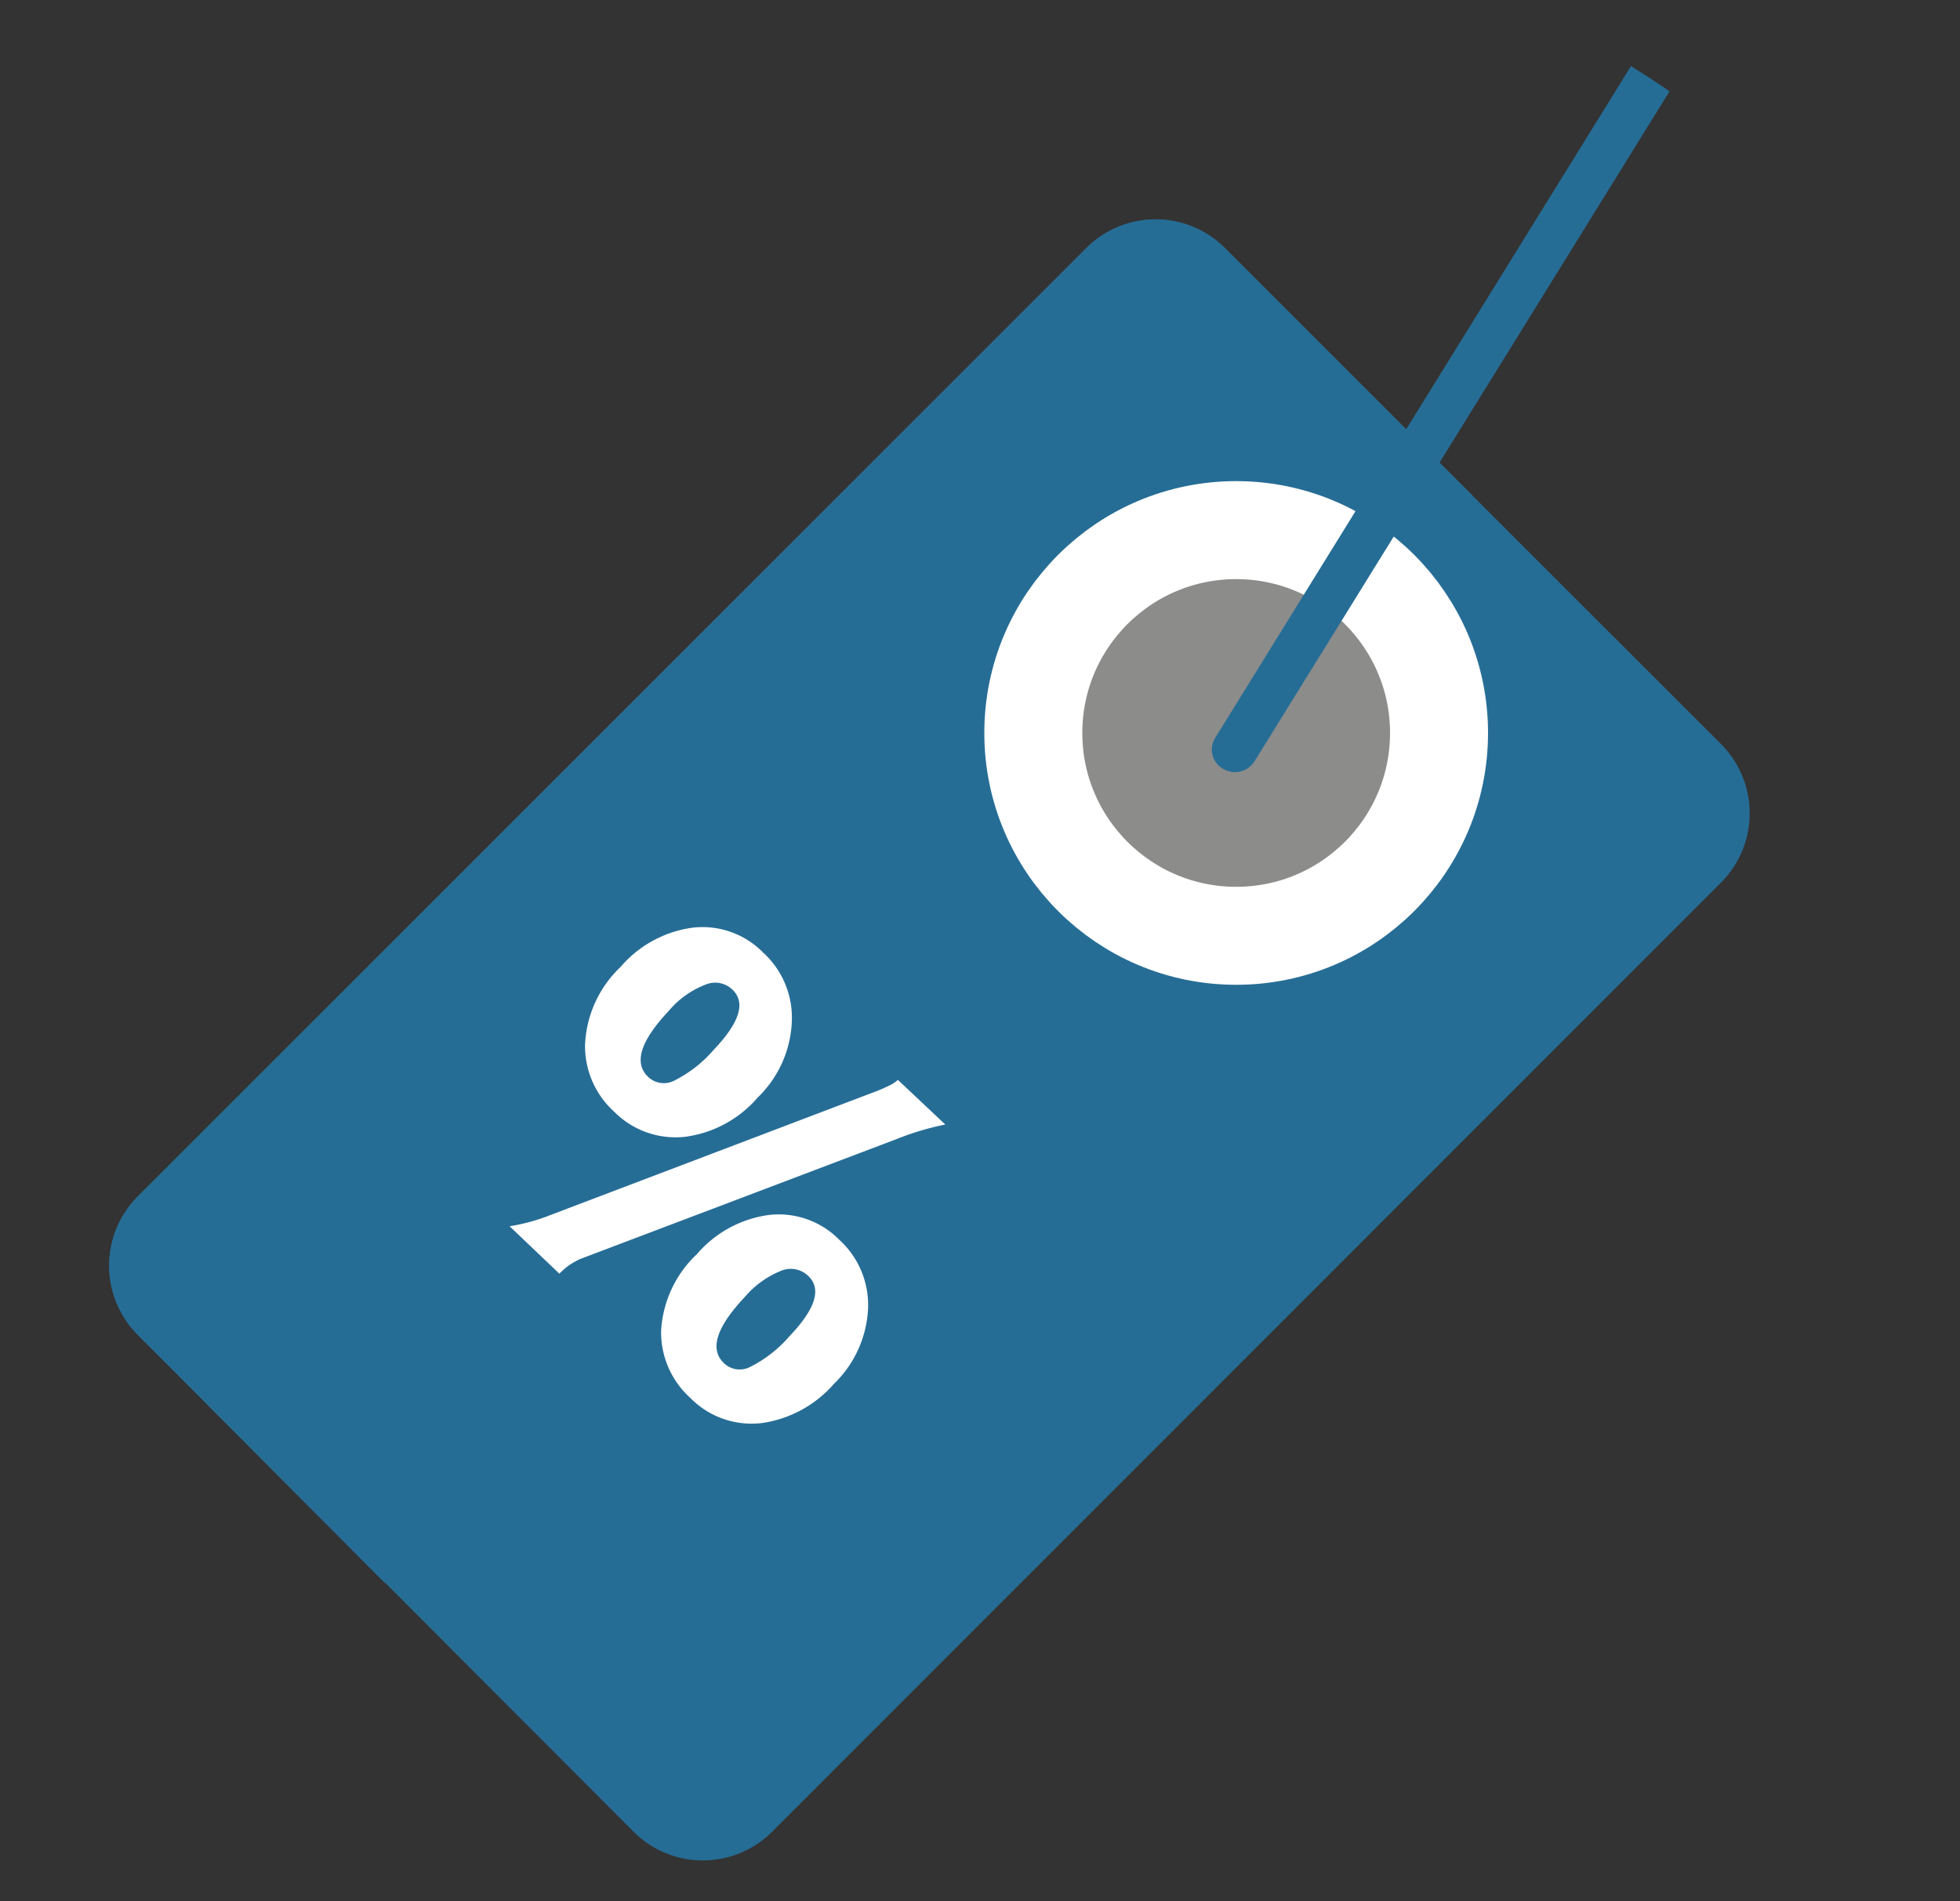
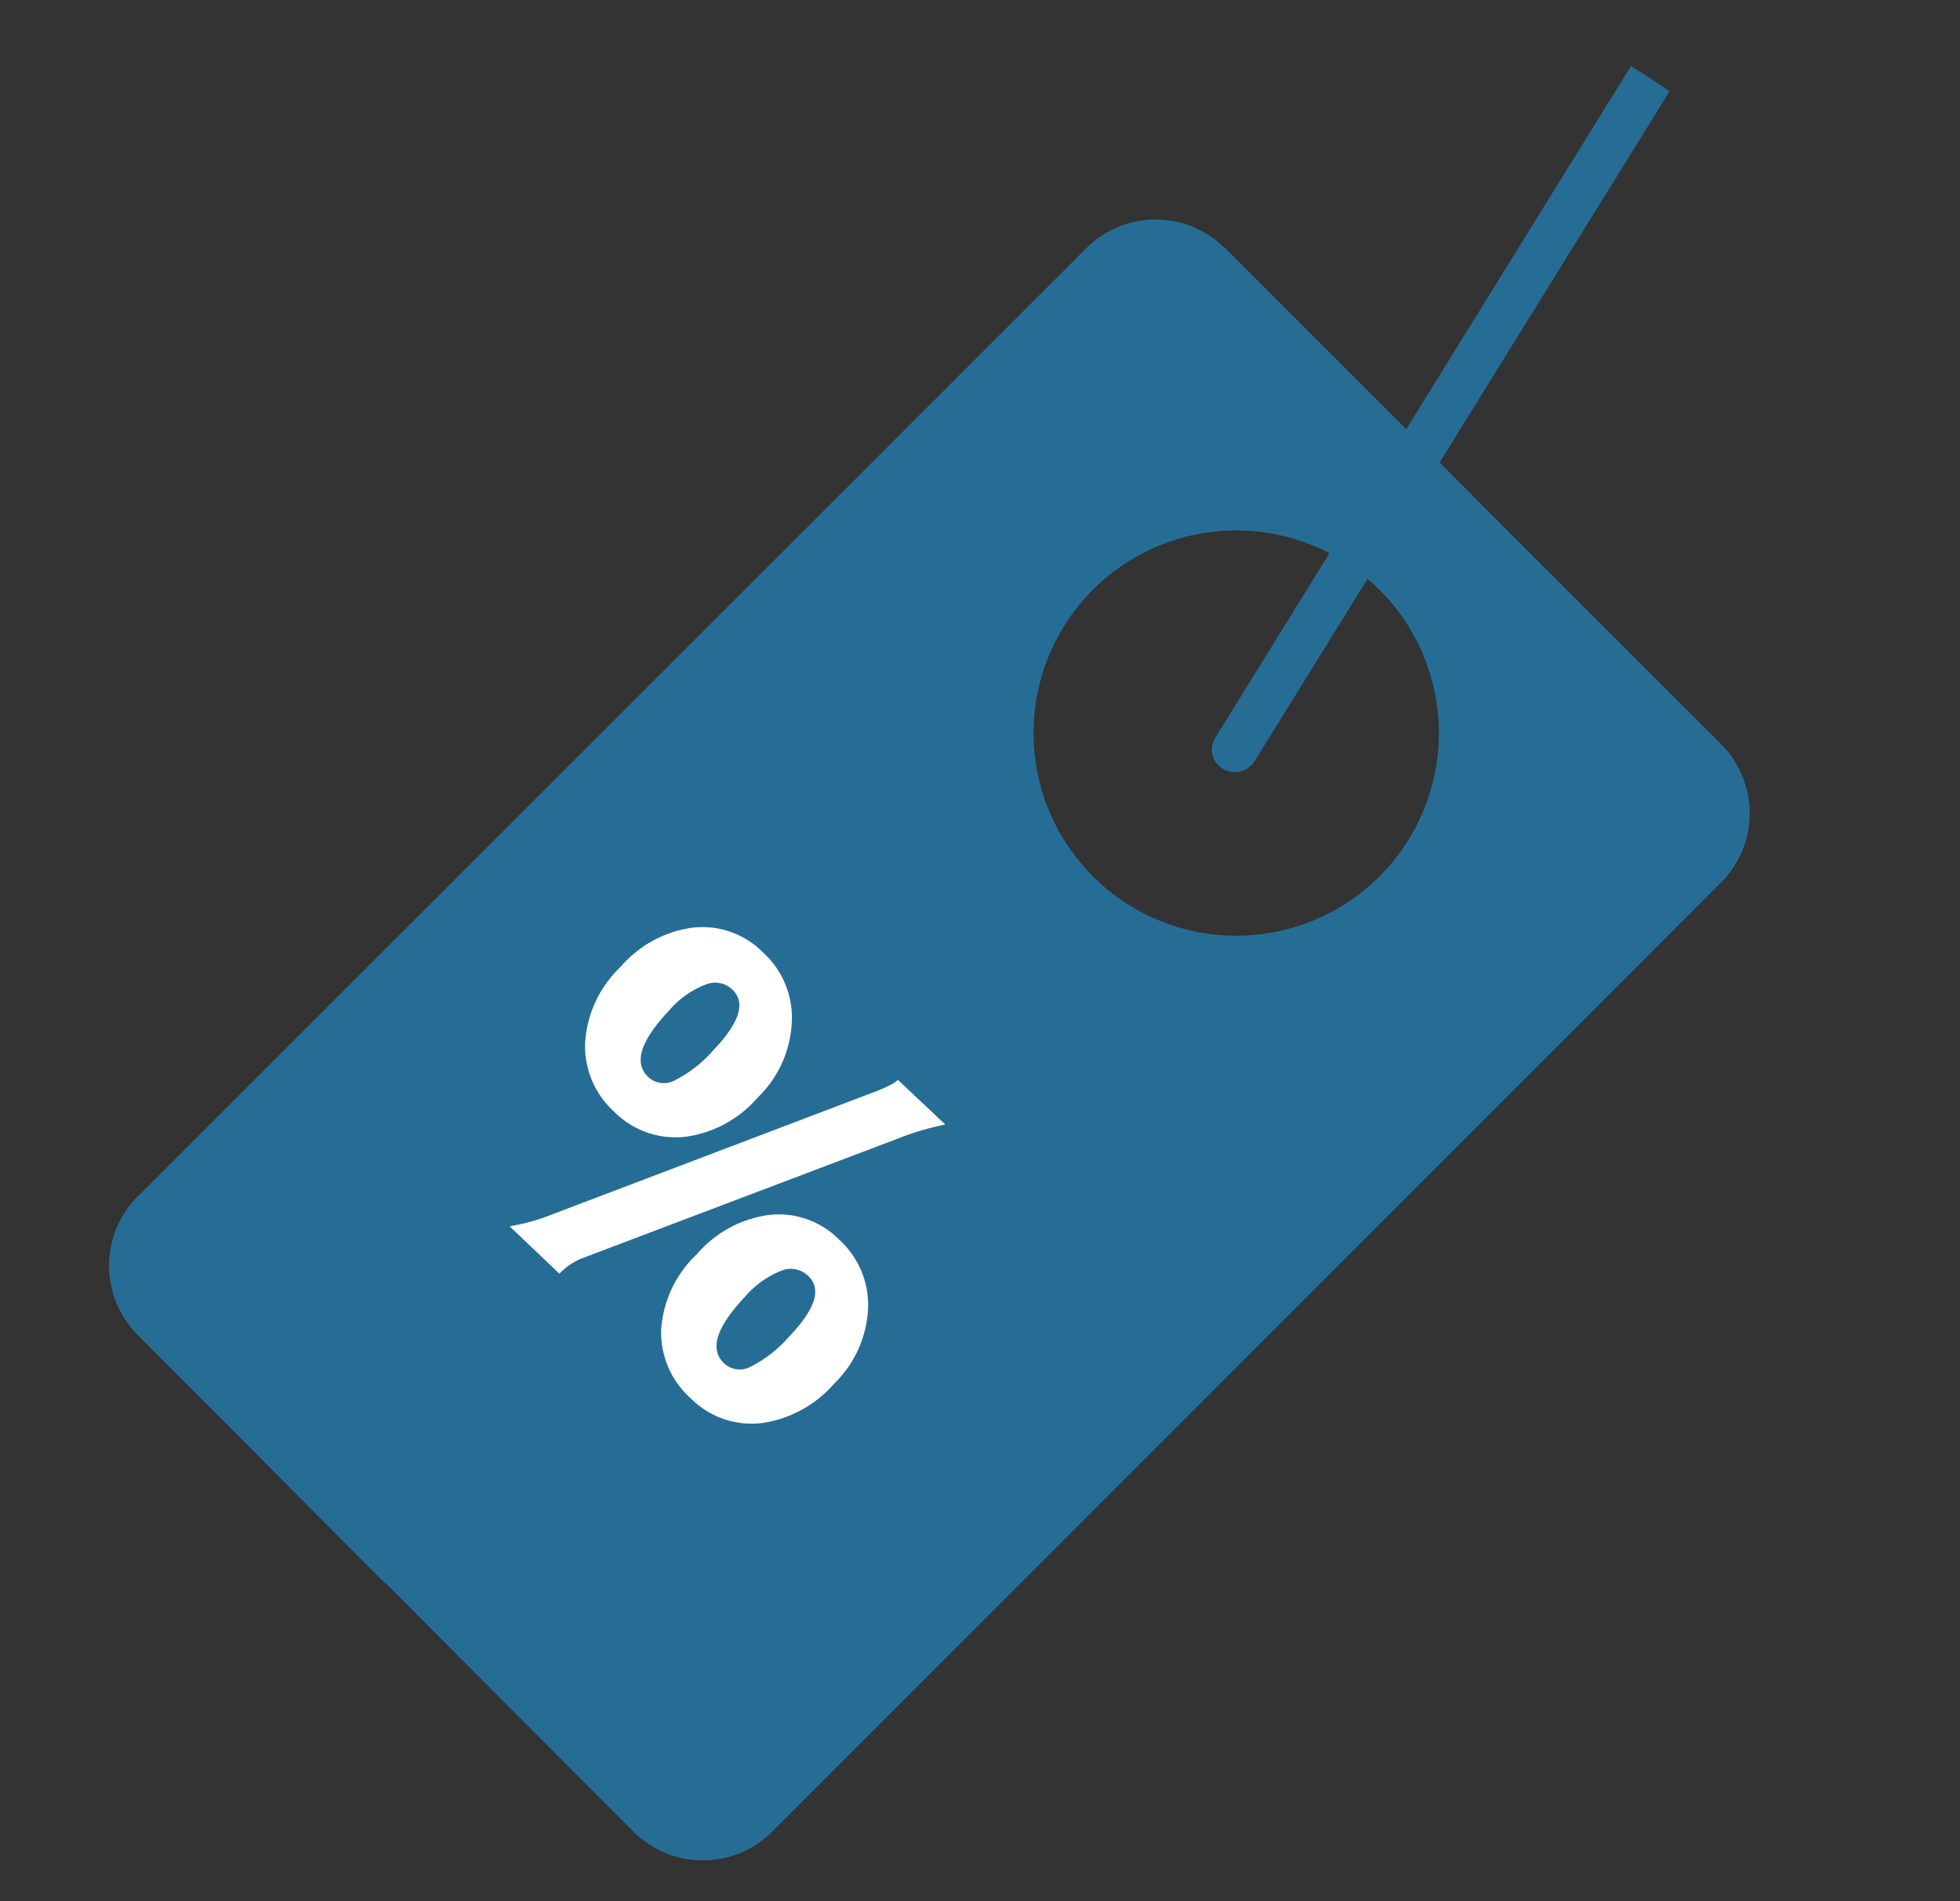
<svg xmlns="http://www.w3.org/2000/svg" id="Ebene_1" data-name="Ebene 1" viewBox="0 0 100 97">
  <rect x="0" y="0" width="100" height="97" fill="#333333" stroke="none" />
  <defs>
    <style>.cls-1{fill:#266d96;}.cls-2{fill:#8c8c8b;stroke:#fff;stroke-miterlimit:10;stroke-width:5px;}.cls-3{fill:#fff;}</style>
  </defs>
  <title>sale-26</title>
  <path class="cls-1" d="M87.84,38,62.46,12.63a5,5,0,0,0-7,0L7,61.08a5,5,0,0,0,0,7L32.36,93.5a5,5,0,0,0,7,0L87.84,45A5,5,0,0,0,87.84,38ZM70.38,44.72a10.34,10.34,0,1,1,0-14.63,10.34,10.34,0,0,1,0,14.63Z" />
-   <path class="cls-1" d="M19.63,80.77,55.72,44.68A10.34,10.34,0,0,1,70.35,30.06l4.77-4.78L62.46,12.62a5,5,0,0,0-7,0L7,61.08a5,5,0,0,0,0,7L19.63,80.77Z" />
-   <circle class="cls-2" cx="63.07" cy="37.4" r="10.35" />
+   <path class="cls-1" d="M19.63,80.77,55.72,44.68A10.34,10.34,0,0,1,70.35,30.06l4.77-4.78L62.46,12.62L7,61.08a5,5,0,0,0,0,7L19.63,80.77Z" />
  <path class="cls-1" d="M83.22,3.36,62,37.65a1.13,1.13,0,0,0,.4,1.58,1.22,1.22,0,0,0,.61.17,1.18,1.18,0,0,0,1-.56L85.18,4.66c-.64-.44-1.3-.88-2-1.3Z" />
  <path class="cls-3" d="M31.66,49.34a5.88,5.88,0,0,1,3.64-2,4.33,4.33,0,0,1,3.64,1.27A4.49,4.49,0,0,1,40.4,52.1,5.7,5.7,0,0,1,38.66,56,5.9,5.9,0,0,1,35,58a4.4,4.4,0,0,1-3.66-1.27,4.51,4.51,0,0,1-1.49-3.42A5.81,5.81,0,0,1,31.66,49.34Zm2.47,2.23c-1.46,1.55-1.81,2.67-1.06,3.38a1.16,1.16,0,0,0,1.35.18,6.52,6.52,0,0,0,2-1.57q2-2.1.93-3.08A1.26,1.26,0,0,0,36,50.24,4.62,4.62,0,0,0,34.13,51.57ZM26,62.57A9.73,9.73,0,0,0,28.08,62l16.45-6.25a7.65,7.65,0,0,0,.82-.35,1.53,1.53,0,0,0,.46-.3l2.42,2.28a14.14,14.14,0,0,0-2.48.74L29.58,64.25a4,4,0,0,0-.6.35,4.09,4.09,0,0,0-.44.39ZM35.55,64a5.88,5.88,0,0,1,3.64-2,4.33,4.33,0,0,1,3.64,1.27,4.49,4.49,0,0,1,1.46,3.45,5.7,5.7,0,0,1-1.74,3.89,6,6,0,0,1-3.66,2,4.38,4.38,0,0,1-3.67-1.28,4.51,4.51,0,0,1-1.49-3.42A5.81,5.81,0,0,1,35.55,64ZM38,66.18c-1.46,1.55-1.81,2.67-1.06,3.38a1.16,1.16,0,0,0,1.35.18,6.52,6.52,0,0,0,2-1.57q2-2.1.93-3.08a1.28,1.28,0,0,0-1.36-.25A4.77,4.77,0,0,0,38,66.18Z" />
</svg>